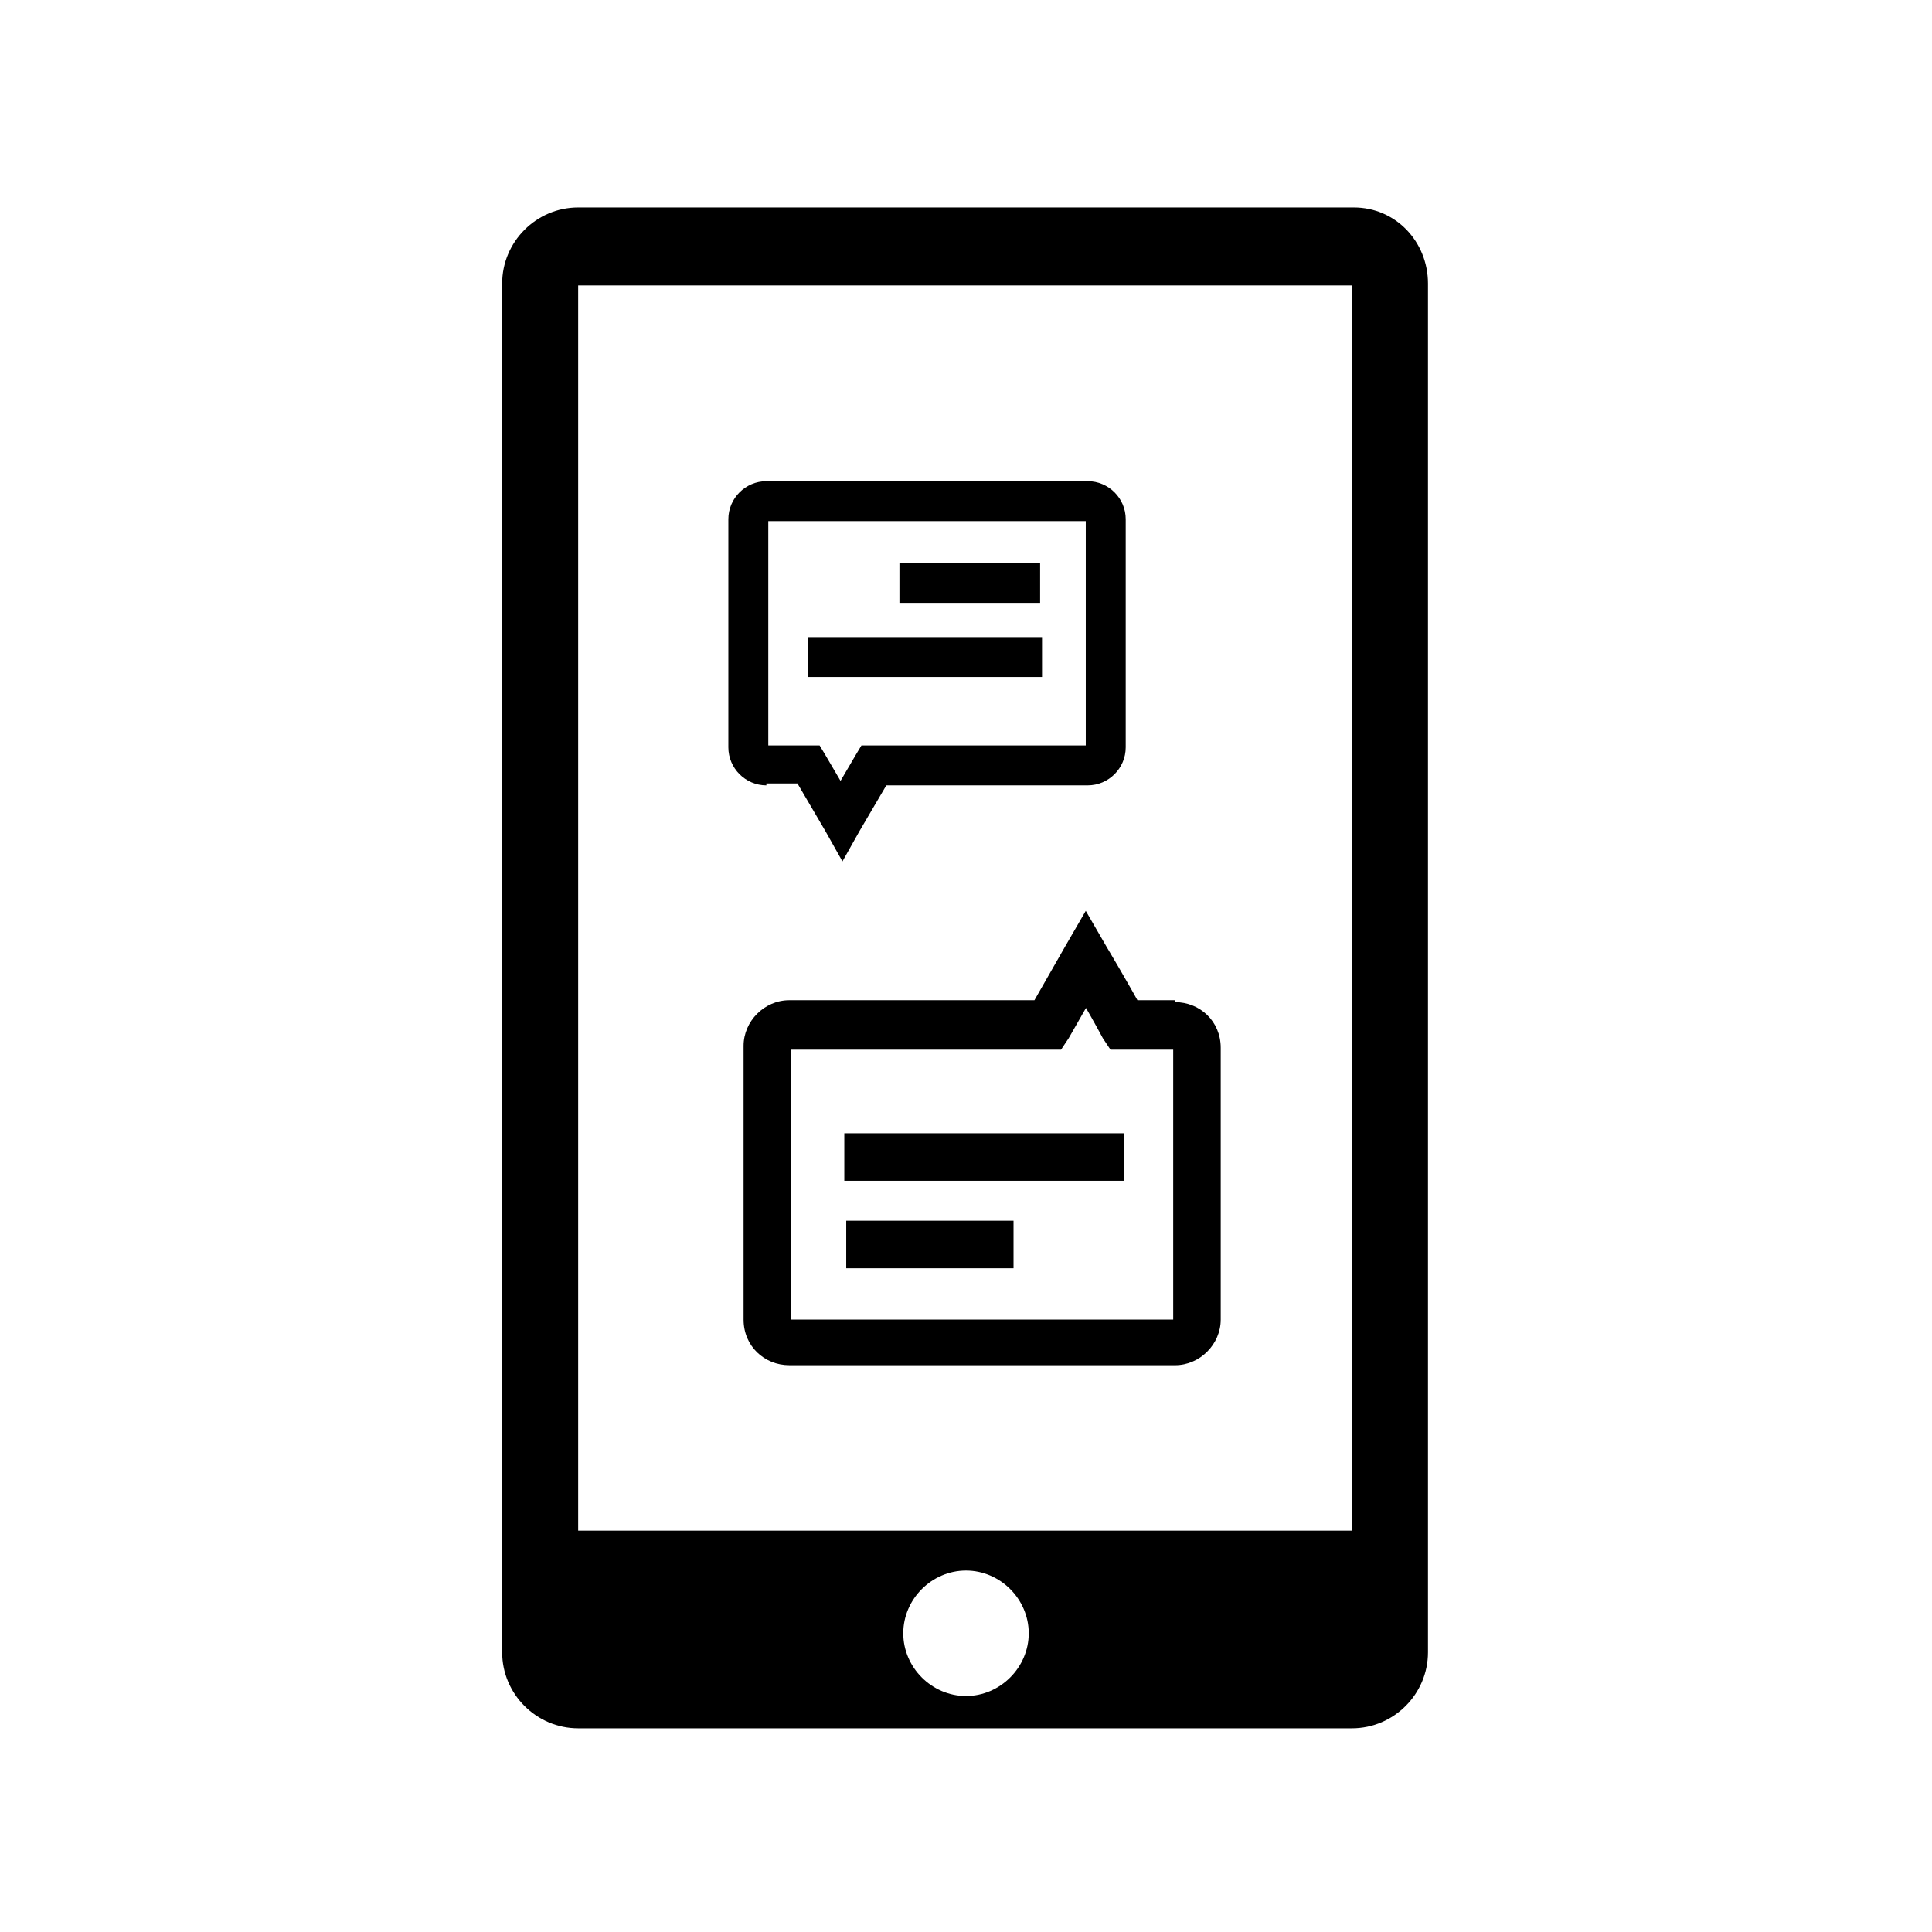
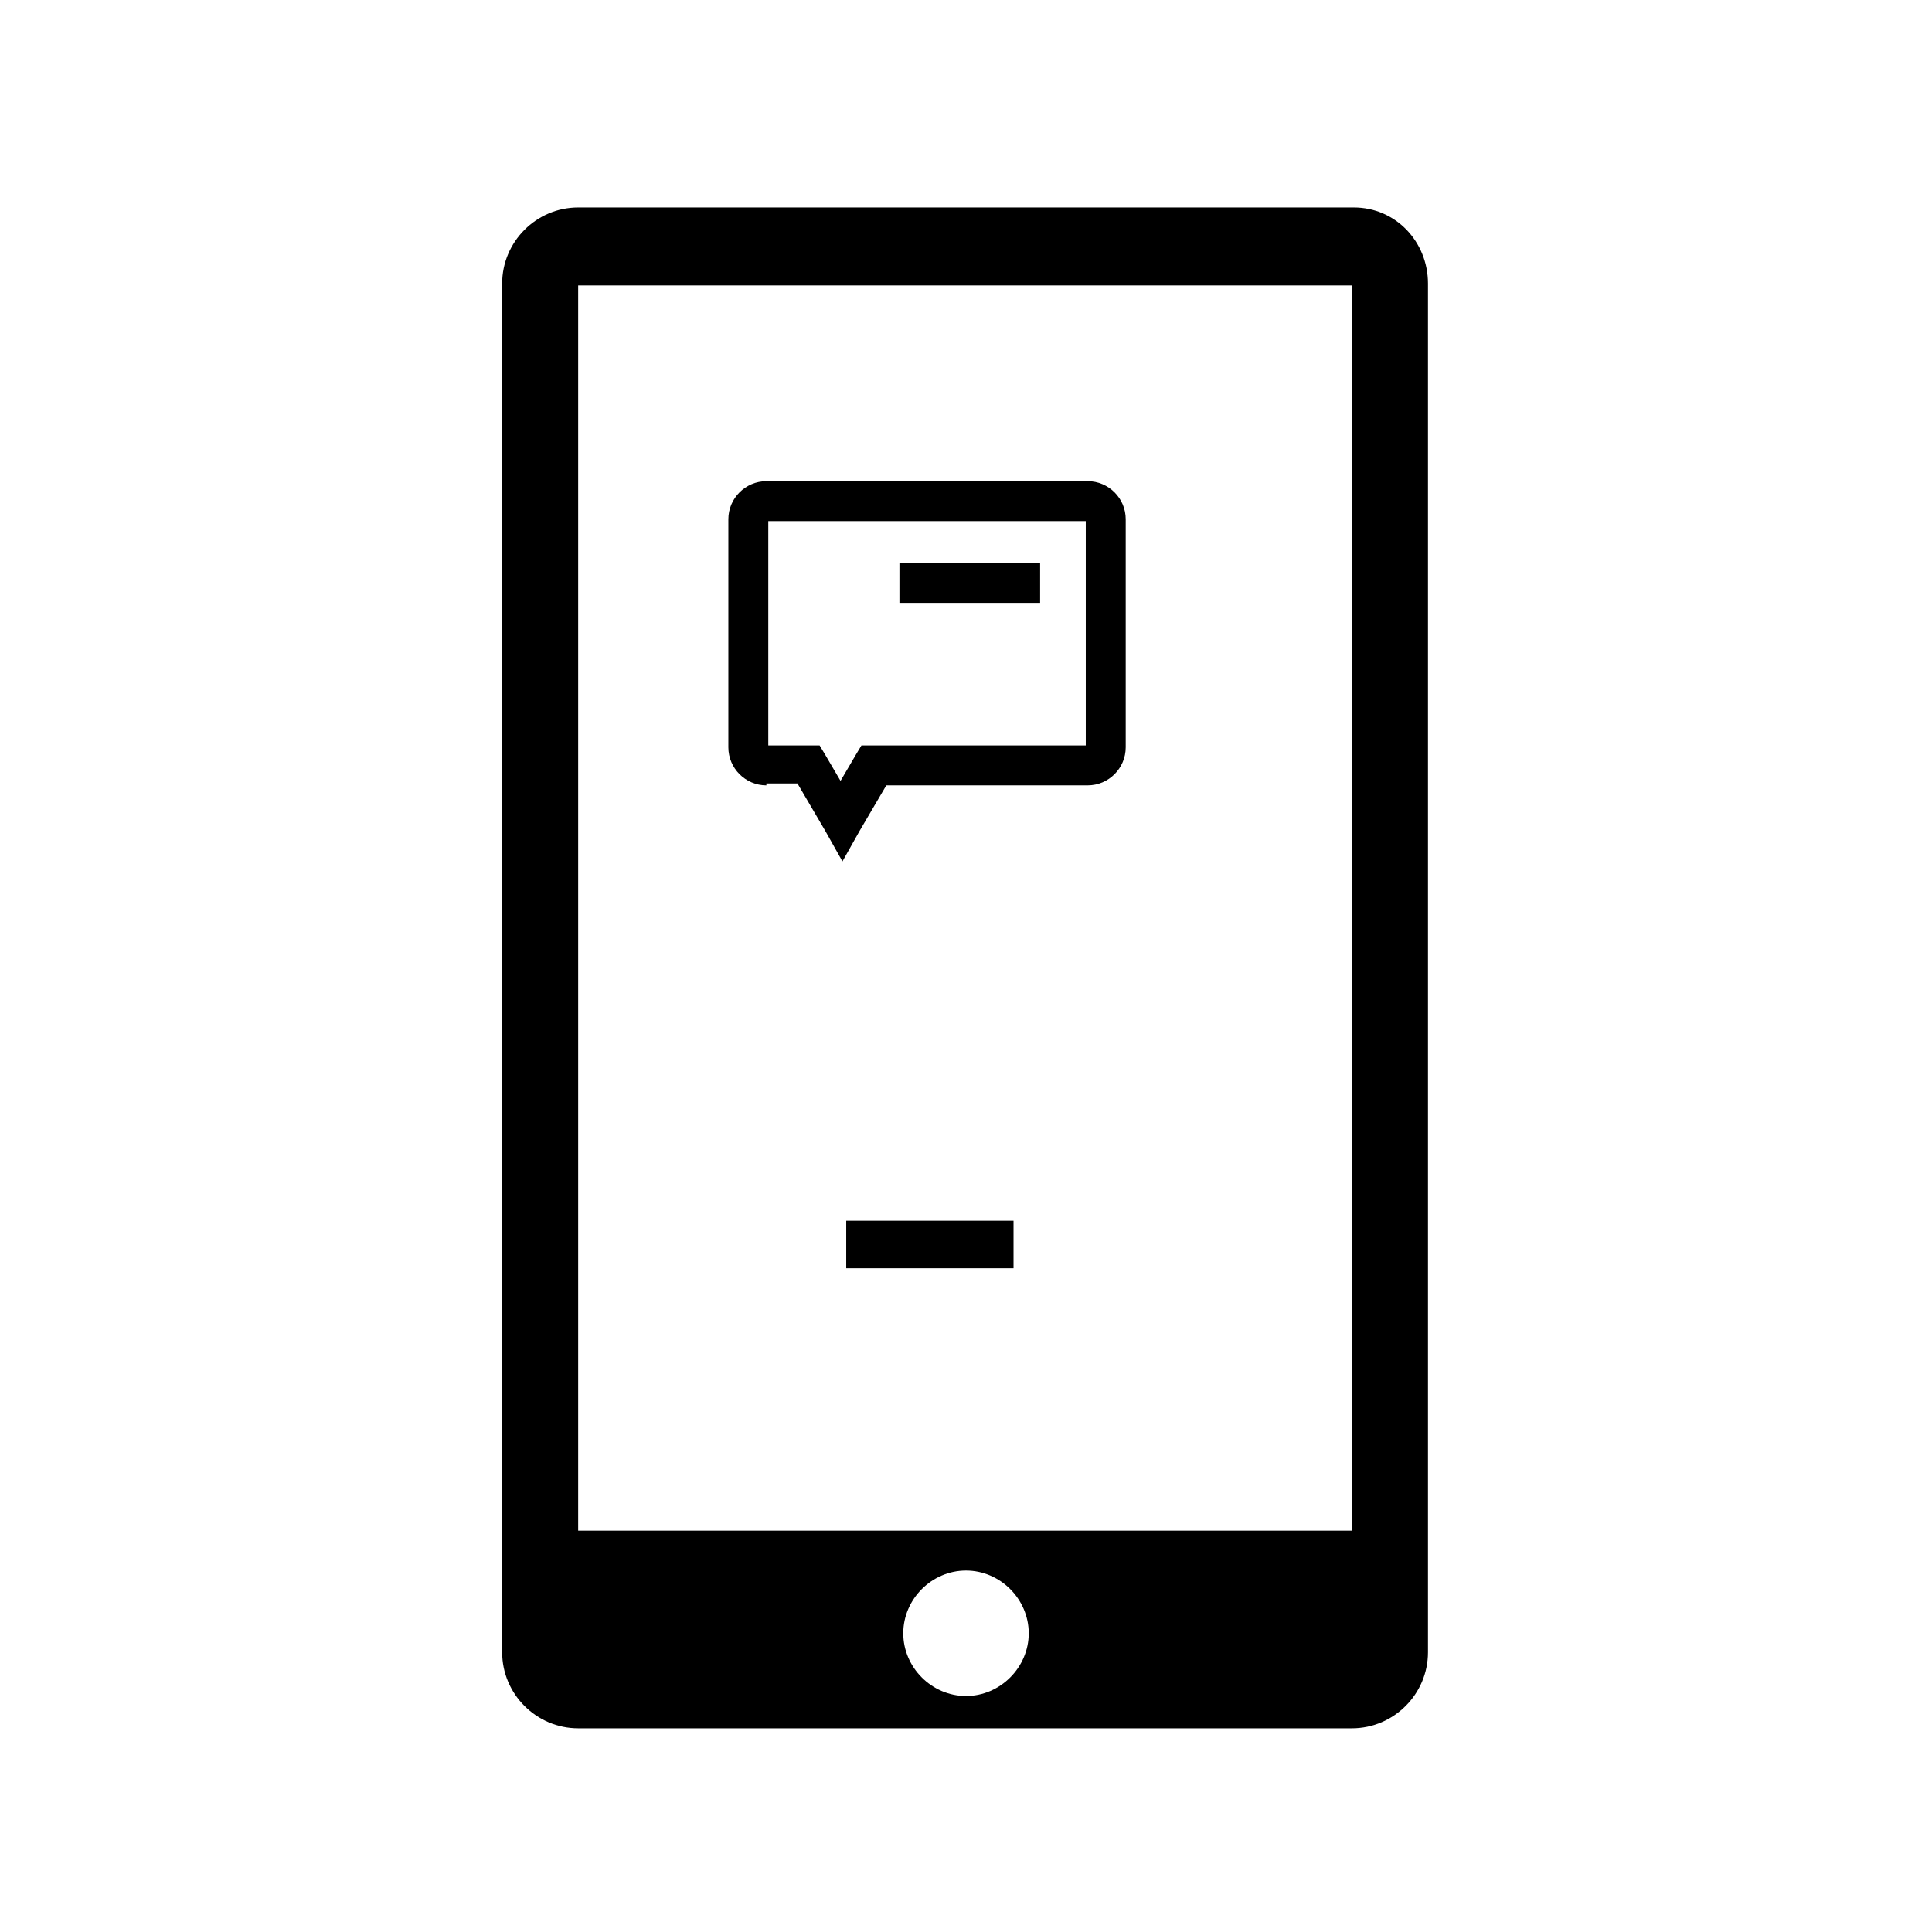
<svg xmlns="http://www.w3.org/2000/svg" fill="#000000" width="800px" height="800px" version="1.1" viewBox="144 144 512 512">
  <g>
    <path d="m502.78 198.98h-205.55c-11.082 0-20.152 9.07-20.152 20.152v362.74c0 11.082 9.07 20.152 20.152 20.152h205.05c11.082 0 20.152-9.07 20.152-20.152v-362.74c0-11.082-8.566-20.152-19.648-20.152zm-102.78 394.48c-9.07 0-16.625-7.559-16.625-16.625 0-9.07 7.559-16.625 16.625-16.625 9.07 0 16.625 7.559 16.625 16.625 0 9.066-7.559 16.625-16.625 16.625zm-102.78-44.336v-329.49h205.05v330h-205.05z" />
-     <path d="m455.42 415.62v-6.551h-13.602v6.551l5.543-3.023c-4.031-7.559-10.078-17.633-10.078-17.633l-5.543-9.574-5.543 9.574s-6.047 10.578-10.078 17.633l5.543 3.023v-6.551h-68.516c-6.551 0-12.09 5.543-12.09 12.09v72.547c0 7.055 5.543 12.09 12.09 12.09l102.27 0.004c6.551 0 12.09-5.543 12.09-12.09v-72.043c0-7.055-5.543-12.09-12.09-12.09v12.594-0.504h-0.504l0.504 0.504v-0.504h-0.504v72.547h0.504v-0.504l-0.504 0.504h0.504v-0.504h-102.27v0.504h0.504l-0.504-0.504v0.504h0.504v-72.547h-0.504v0.504l0.504-0.504h-0.504v0.504h72.043l2.016-3.023c4.031-7.055 10.078-17.633 10.078-17.633l-5.543-3.023-5.543 3.023s6.047 10.078 10.078 17.633l2.016 3.023h17.129z" />
-     <path d="m367.75 444.33h74.059v12.594h-74.059z" />
    <path d="m368.26 467.51h44.336v12.594h-44.336z" />
    <path d="m347.1 346.59v5.039h11.586v-5.039l-4.531 3.023c3.527 6.047 8.566 14.609 8.566 14.609l4.535 8.062 4.535-8.062s5.039-8.566 8.566-14.609l-4.535-2.519v5.039h56.426c5.543 0 10.078-4.535 10.078-10.078v-60.457c0-5.543-4.535-10.078-10.078-10.078l-85.148 0.004c-5.543 0-10.078 4.535-10.078 10.078v60.457c0 5.543 4.535 10.078 10.078 10.078v-10.586 0.504h0.504l-0.504-0.504v0.504h0.504v-60.457h-0.504v0.504l0.504-0.504h-0.504v0.504h85.145v-0.504h-0.504l0.504 0.504v-0.504h-0.504v60.457h0.504v-0.504l-0.504 0.504h0.504v-0.504h-59.953l-1.512 2.519c-3.527 6.047-8.566 14.609-8.566 14.609l4.535 2.519 4.535-2.519s-5.039-8.566-8.566-14.609l-1.512-2.519h-14.609v5.039z" />
-     <path d="m358.18 312.84h61.969v10.578h-61.969z" />
    <path d="m382.36 293.19h37.281v10.578h-37.281z" />
  </g>
</svg>